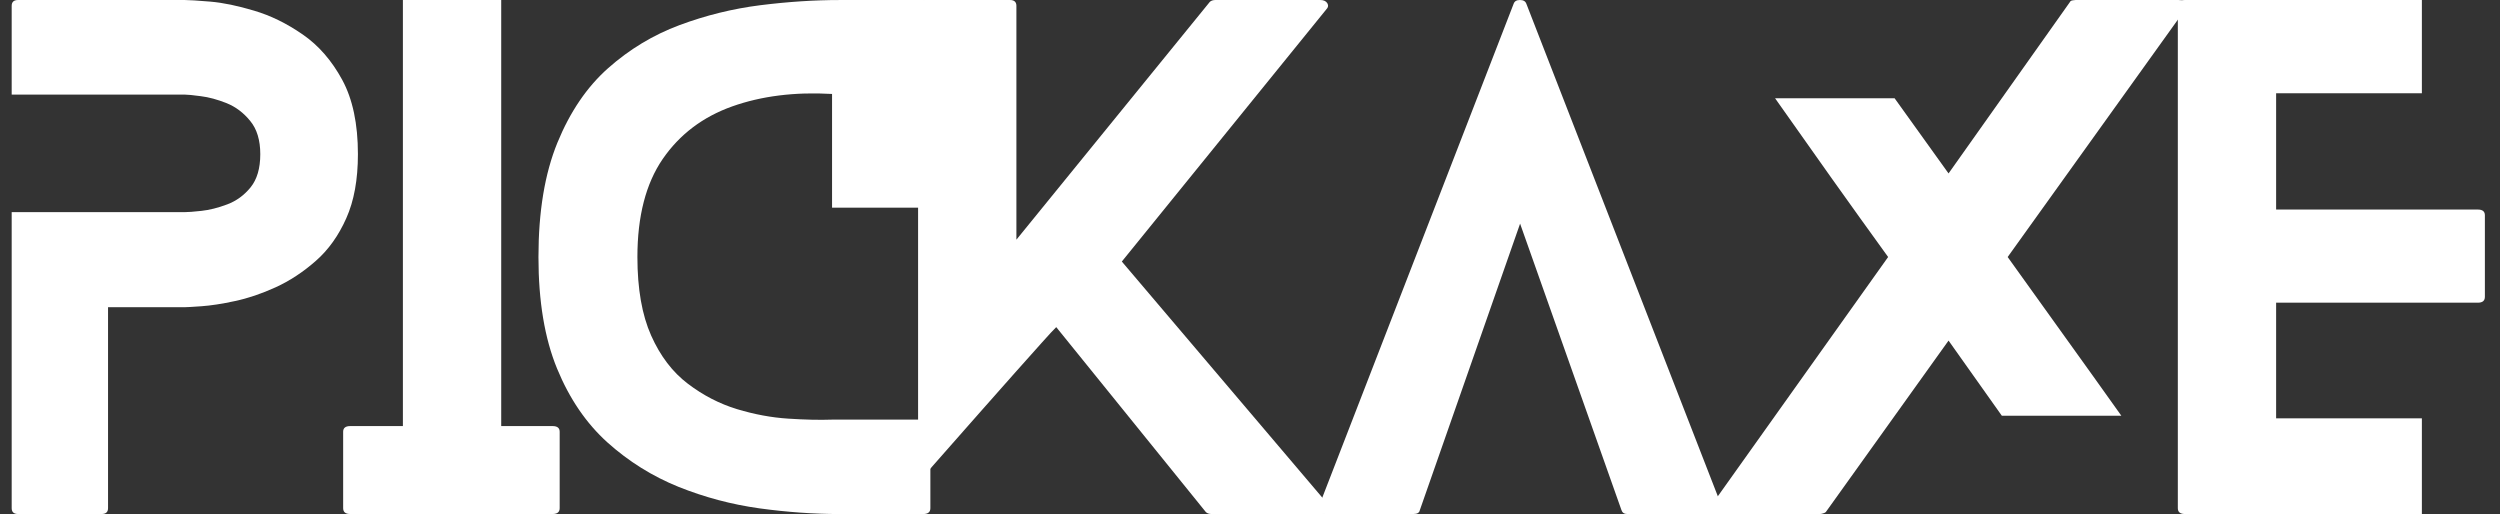
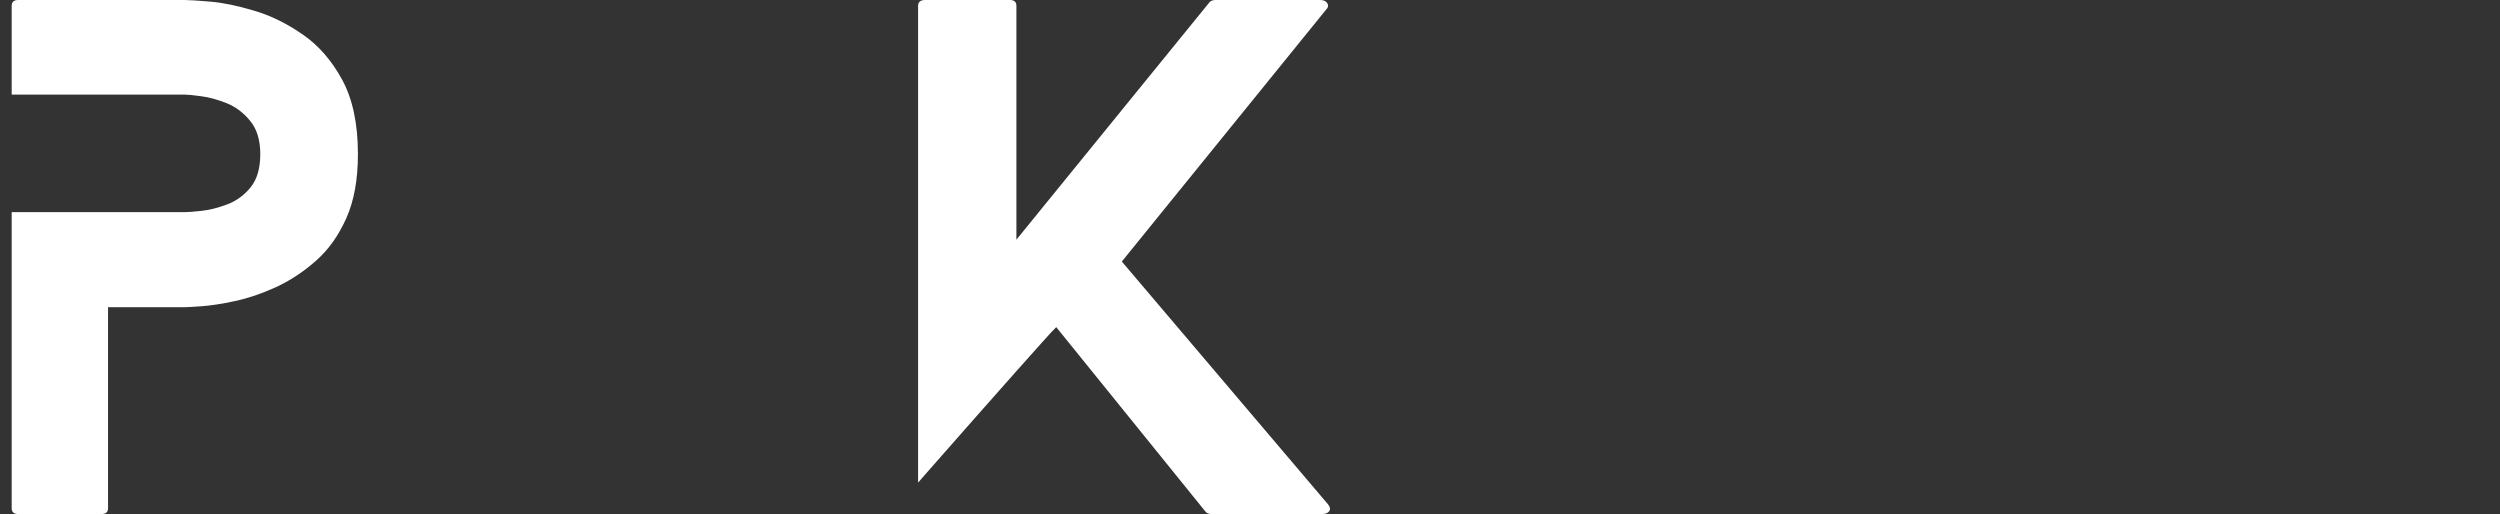
<svg xmlns="http://www.w3.org/2000/svg" width="107" height="22" viewBox="0 0 107 22" fill="none">
  <rect x="0" y="0" width="107" height="22" fill="#333333" stroke="none" />
  <path d="M7.896 0C8.079 0 8.447 0.024 8.998 0.069C9.547 0.116 10.173 0.246 10.876 0.457C11.583 0.665 12.276 1.005 12.956 1.476C13.635 1.944 14.198 2.591 14.647 3.417C15.094 4.24 15.319 5.301 15.319 6.599C15.319 7.685 15.153 8.6 14.82 9.343C14.491 10.083 14.058 10.692 13.517 11.166C12.976 11.643 12.403 12.019 11.798 12.296C11.197 12.57 10.616 12.766 10.058 12.885C9.499 13.007 9.02 13.079 8.623 13.107C8.23 13.135 7.988 13.149 7.896 13.149H4.624V21.75C4.624 21.917 4.531 22 4.347 22H0.777C0.592 22 0.5 21.917 0.5 21.75V9.08H7.896C8.043 9.08 8.286 9.063 8.623 9.025C8.965 8.988 9.332 8.896 9.726 8.747C10.117 8.6 10.45 8.357 10.724 8.02C11.001 7.678 11.14 7.205 11.14 6.599C11.14 5.999 10.996 5.524 10.71 5.178C10.427 4.828 10.089 4.573 9.698 4.415C9.305 4.259 8.937 4.159 8.596 4.117C8.258 4.072 8.024 4.048 7.896 4.048H0.5V0.25C0.5 0.083 0.592 0 0.777 0H7.896Z" fill="white" />
-   <path d="M23.649 18.236C23.852 18.236 23.954 18.317 23.954 18.478V21.75C23.954 21.916 23.852 22 23.649 22H14.992C14.787 22 14.687 21.916 14.687 21.75V18.478C14.687 18.317 14.787 18.236 14.992 18.236H17.244V-0H21.452V18.236H23.649Z" fill="white" />
-   <path d="M35.612 17.96H39.82V21.751C39.82 21.918 39.717 22.001 39.515 22.001H35.945C34.845 22.001 33.699 21.921 32.507 21.758C31.315 21.592 30.159 21.285 29.041 20.837C27.922 20.384 26.908 19.752 25.999 18.937C25.092 18.119 24.373 17.066 23.843 15.777C23.311 14.484 23.046 12.892 23.046 11.001C23.046 9.06 23.316 7.43 23.857 6.107C24.398 4.787 25.12 3.723 26.026 2.919C26.936 2.112 27.955 1.496 29.083 1.075C30.209 0.656 31.363 0.372 32.542 0.223C33.724 0.075 34.859 0.001 35.945 0.001H39.515C39.717 0.001 39.82 0.084 39.82 0.251V8.887H35.612V4.021C34.018 3.929 32.592 4.108 31.336 4.555C30.078 5.004 29.087 5.754 28.362 6.808C27.641 7.861 27.281 9.259 27.281 11.001C27.281 12.36 27.477 13.481 27.87 14.363C28.262 15.241 28.785 15.927 29.437 16.421C30.088 16.917 30.788 17.279 31.537 17.509C32.289 17.736 33.023 17.873 33.741 17.918C34.457 17.965 35.08 17.979 35.612 17.96Z" fill="white" />
  <path d="M56.838 21.584C56.929 21.695 56.949 21.792 56.893 21.875C56.838 21.958 56.735 22 56.588 22H51.861C51.75 22 51.667 21.972 51.611 21.917L45.207 14.001C45.113 14.09 44.905 14.313 44.583 14.674C44.264 15.031 43.88 15.46 43.432 15.963C42.984 16.467 42.521 16.989 42.046 17.529C41.57 18.07 41.119 18.581 40.695 19.061C40.273 19.538 39.934 19.924 39.676 20.219C39.421 20.51 39.294 20.655 39.294 20.655V0.25C39.294 0.083 39.395 0 39.599 0H43.224C43.408 0 43.502 0.083 43.502 0.25V10.258L51.778 0.083C51.833 0.028 51.916 0 52.027 0H56.505C56.652 0 56.754 0.047 56.81 0.139C56.865 0.232 56.846 0.324 56.754 0.416L48.014 11.194L56.838 21.584Z" fill="white" />
-   <path d="M73.689 21.667C73.726 21.742 73.717 21.816 73.662 21.889C73.606 21.964 73.533 22 73.447 22H69.648C69.518 22 69.435 21.945 69.399 21.834L65.06 9.572L60.769 21.834C60.75 21.945 60.658 22 60.492 22H56.728C56.598 22 56.51 21.964 56.465 21.889C56.42 21.816 56.415 21.742 56.451 21.667L64.782 0.166C64.819 0.055 64.909 0 65.053 0C65.2 0 65.292 0.055 65.33 0.166L73.689 21.667Z" fill="white" />
-   <path d="M93.24 0C93.388 0 93.486 0.047 93.538 0.139C93.594 0.232 93.587 0.324 93.518 0.416L85.928 11C86.732 12.119 87.539 13.246 88.354 14.383C89.172 15.519 89.984 16.656 90.793 17.793H85.678L83.398 14.577L78.144 21.917C78.125 21.936 78.088 21.955 78.033 21.972C77.978 21.991 77.931 22 77.894 22H73.5C73.37 22 73.282 21.955 73.237 21.861C73.192 21.77 73.204 21.678 73.278 21.584L80.812 11C80.003 9.882 79.194 8.754 78.386 7.618C77.582 6.481 76.778 5.344 75.974 4.207H81.09L83.398 7.423L88.596 0.083C88.61 0.047 88.648 0.024 88.714 0.014C88.778 0.005 88.82 0 88.839 0H93.24Z" fill="white" />
-   <path d="M103.656 17.904V22H93.516C93.311 22 93.211 21.917 93.211 21.75V0.25C93.211 0.083 93.311 0 93.516 0H103.656V3.992H97.418V8.969H106.055C106.252 8.969 106.353 9.051 106.353 9.212V12.705C106.353 12.871 106.252 12.955 106.055 12.955H97.418V17.904H103.656Z" fill="white" />
</svg>